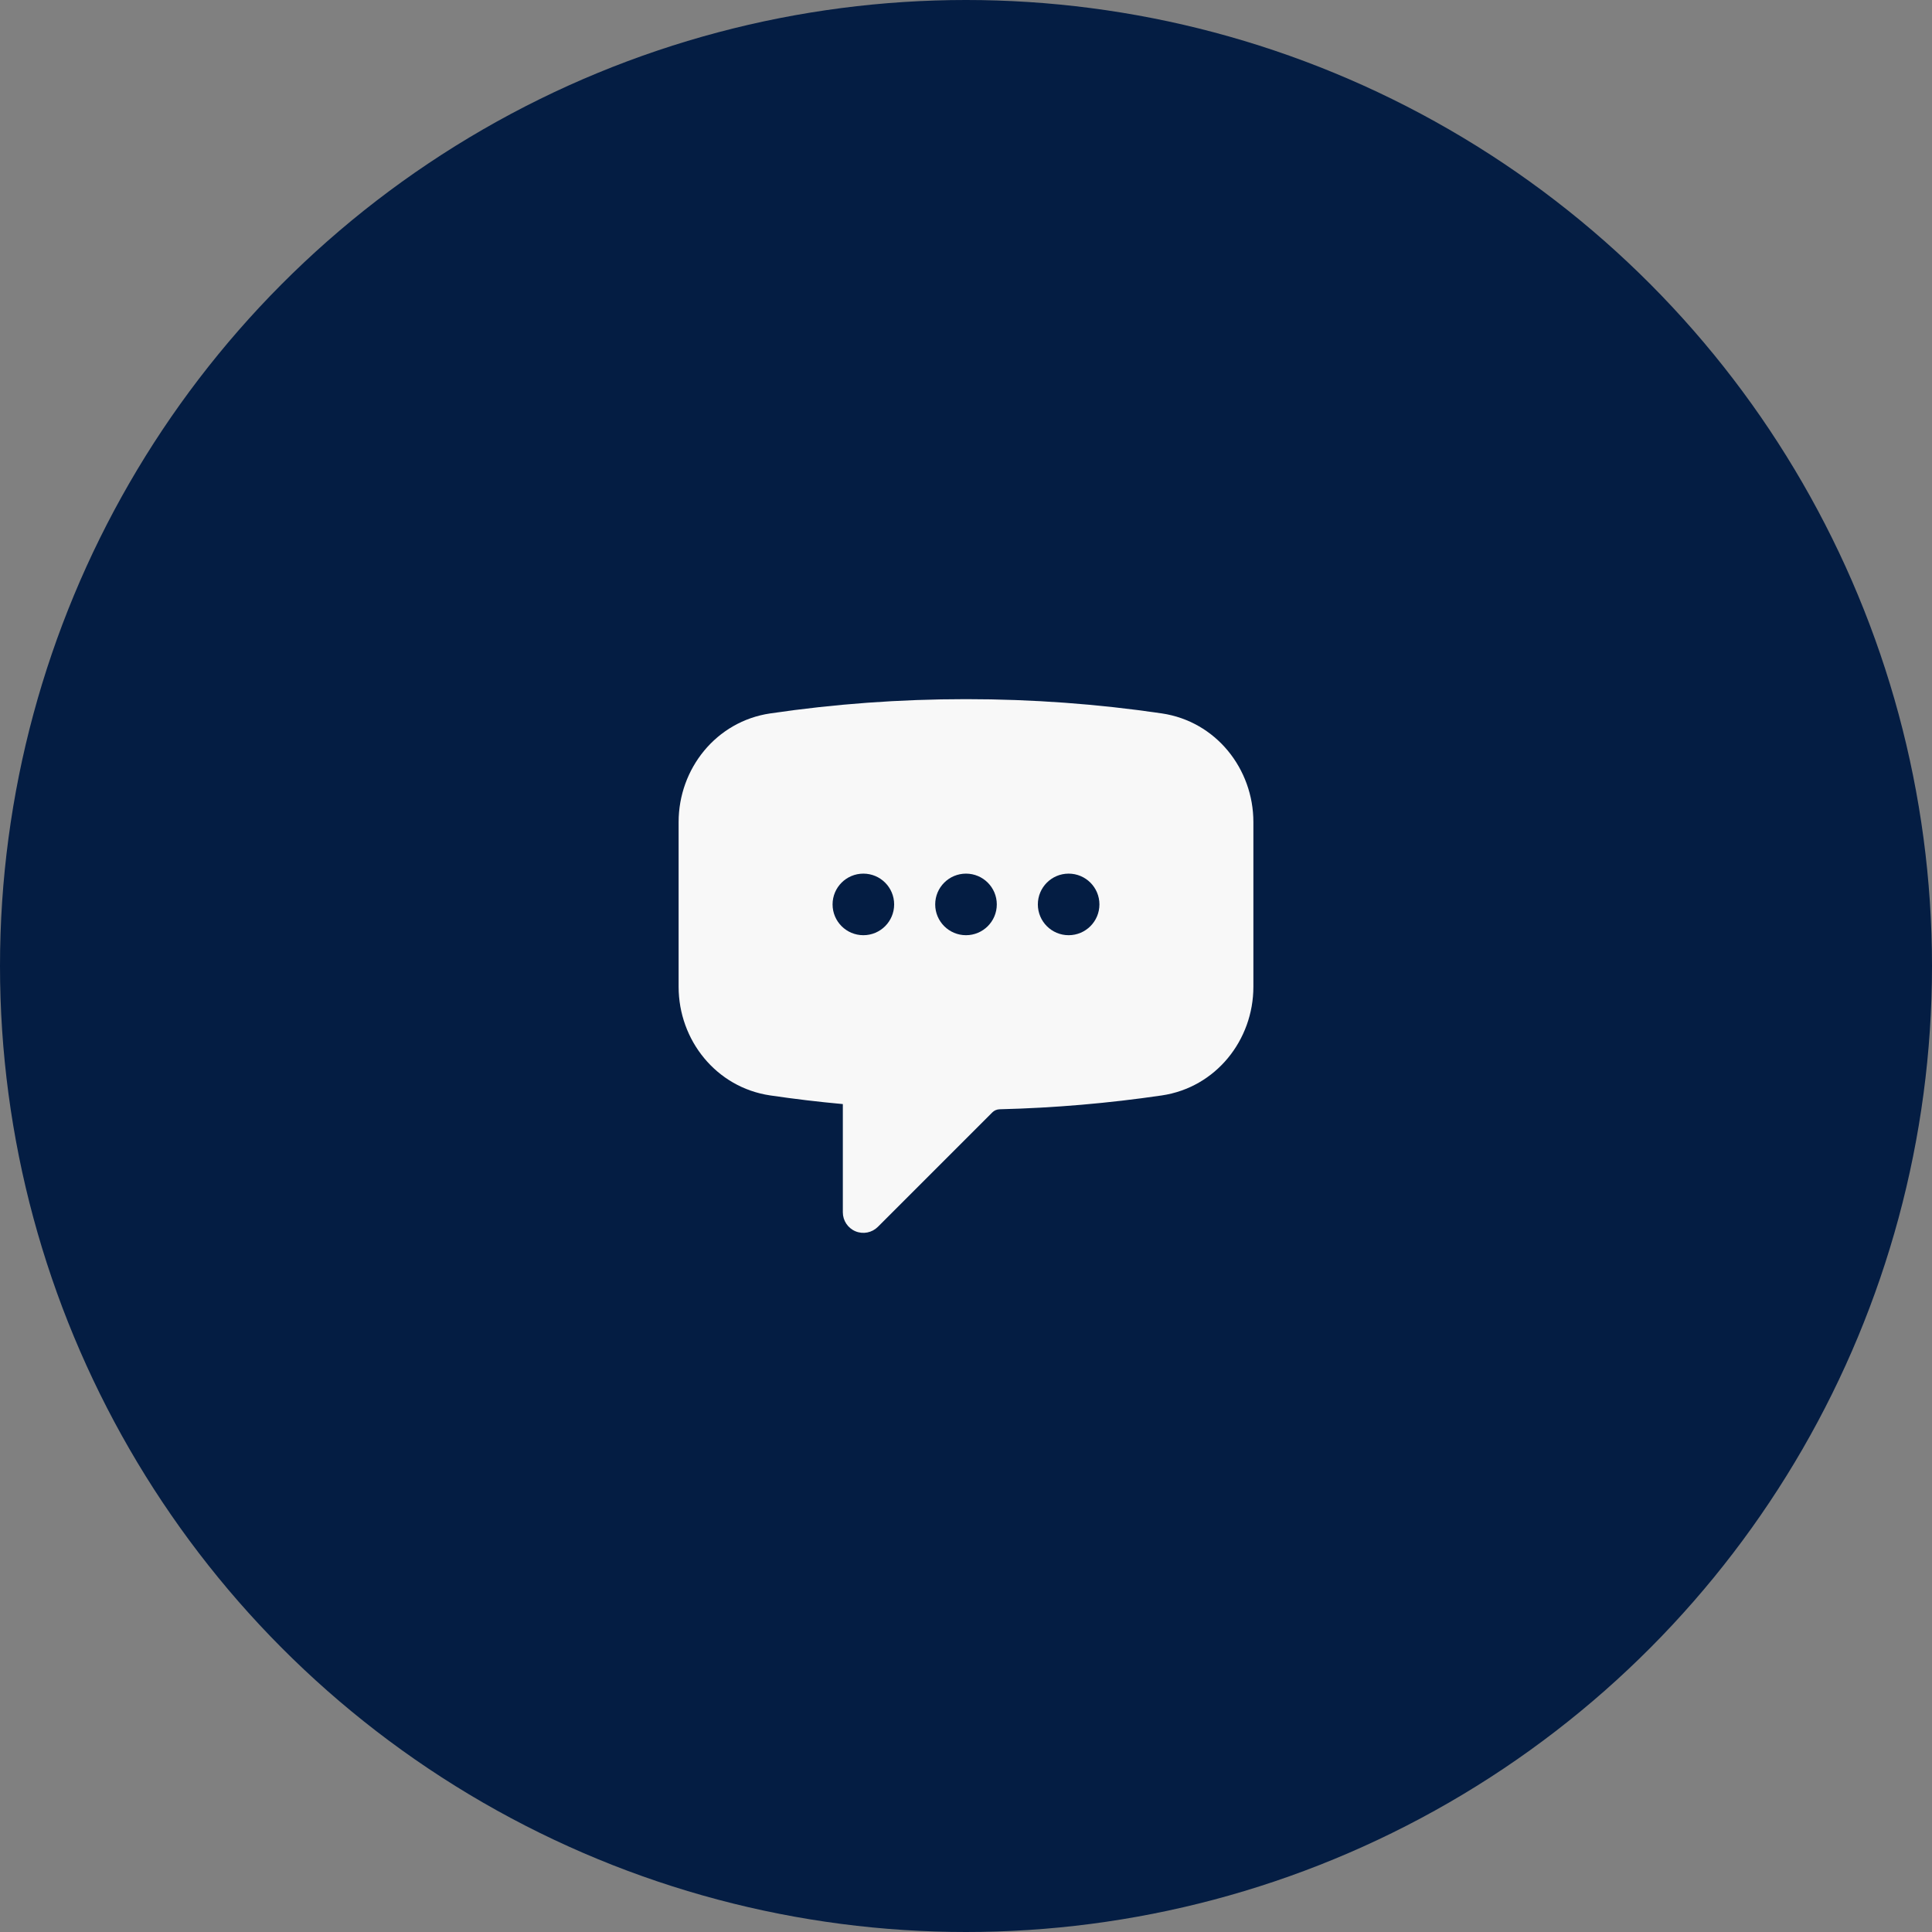
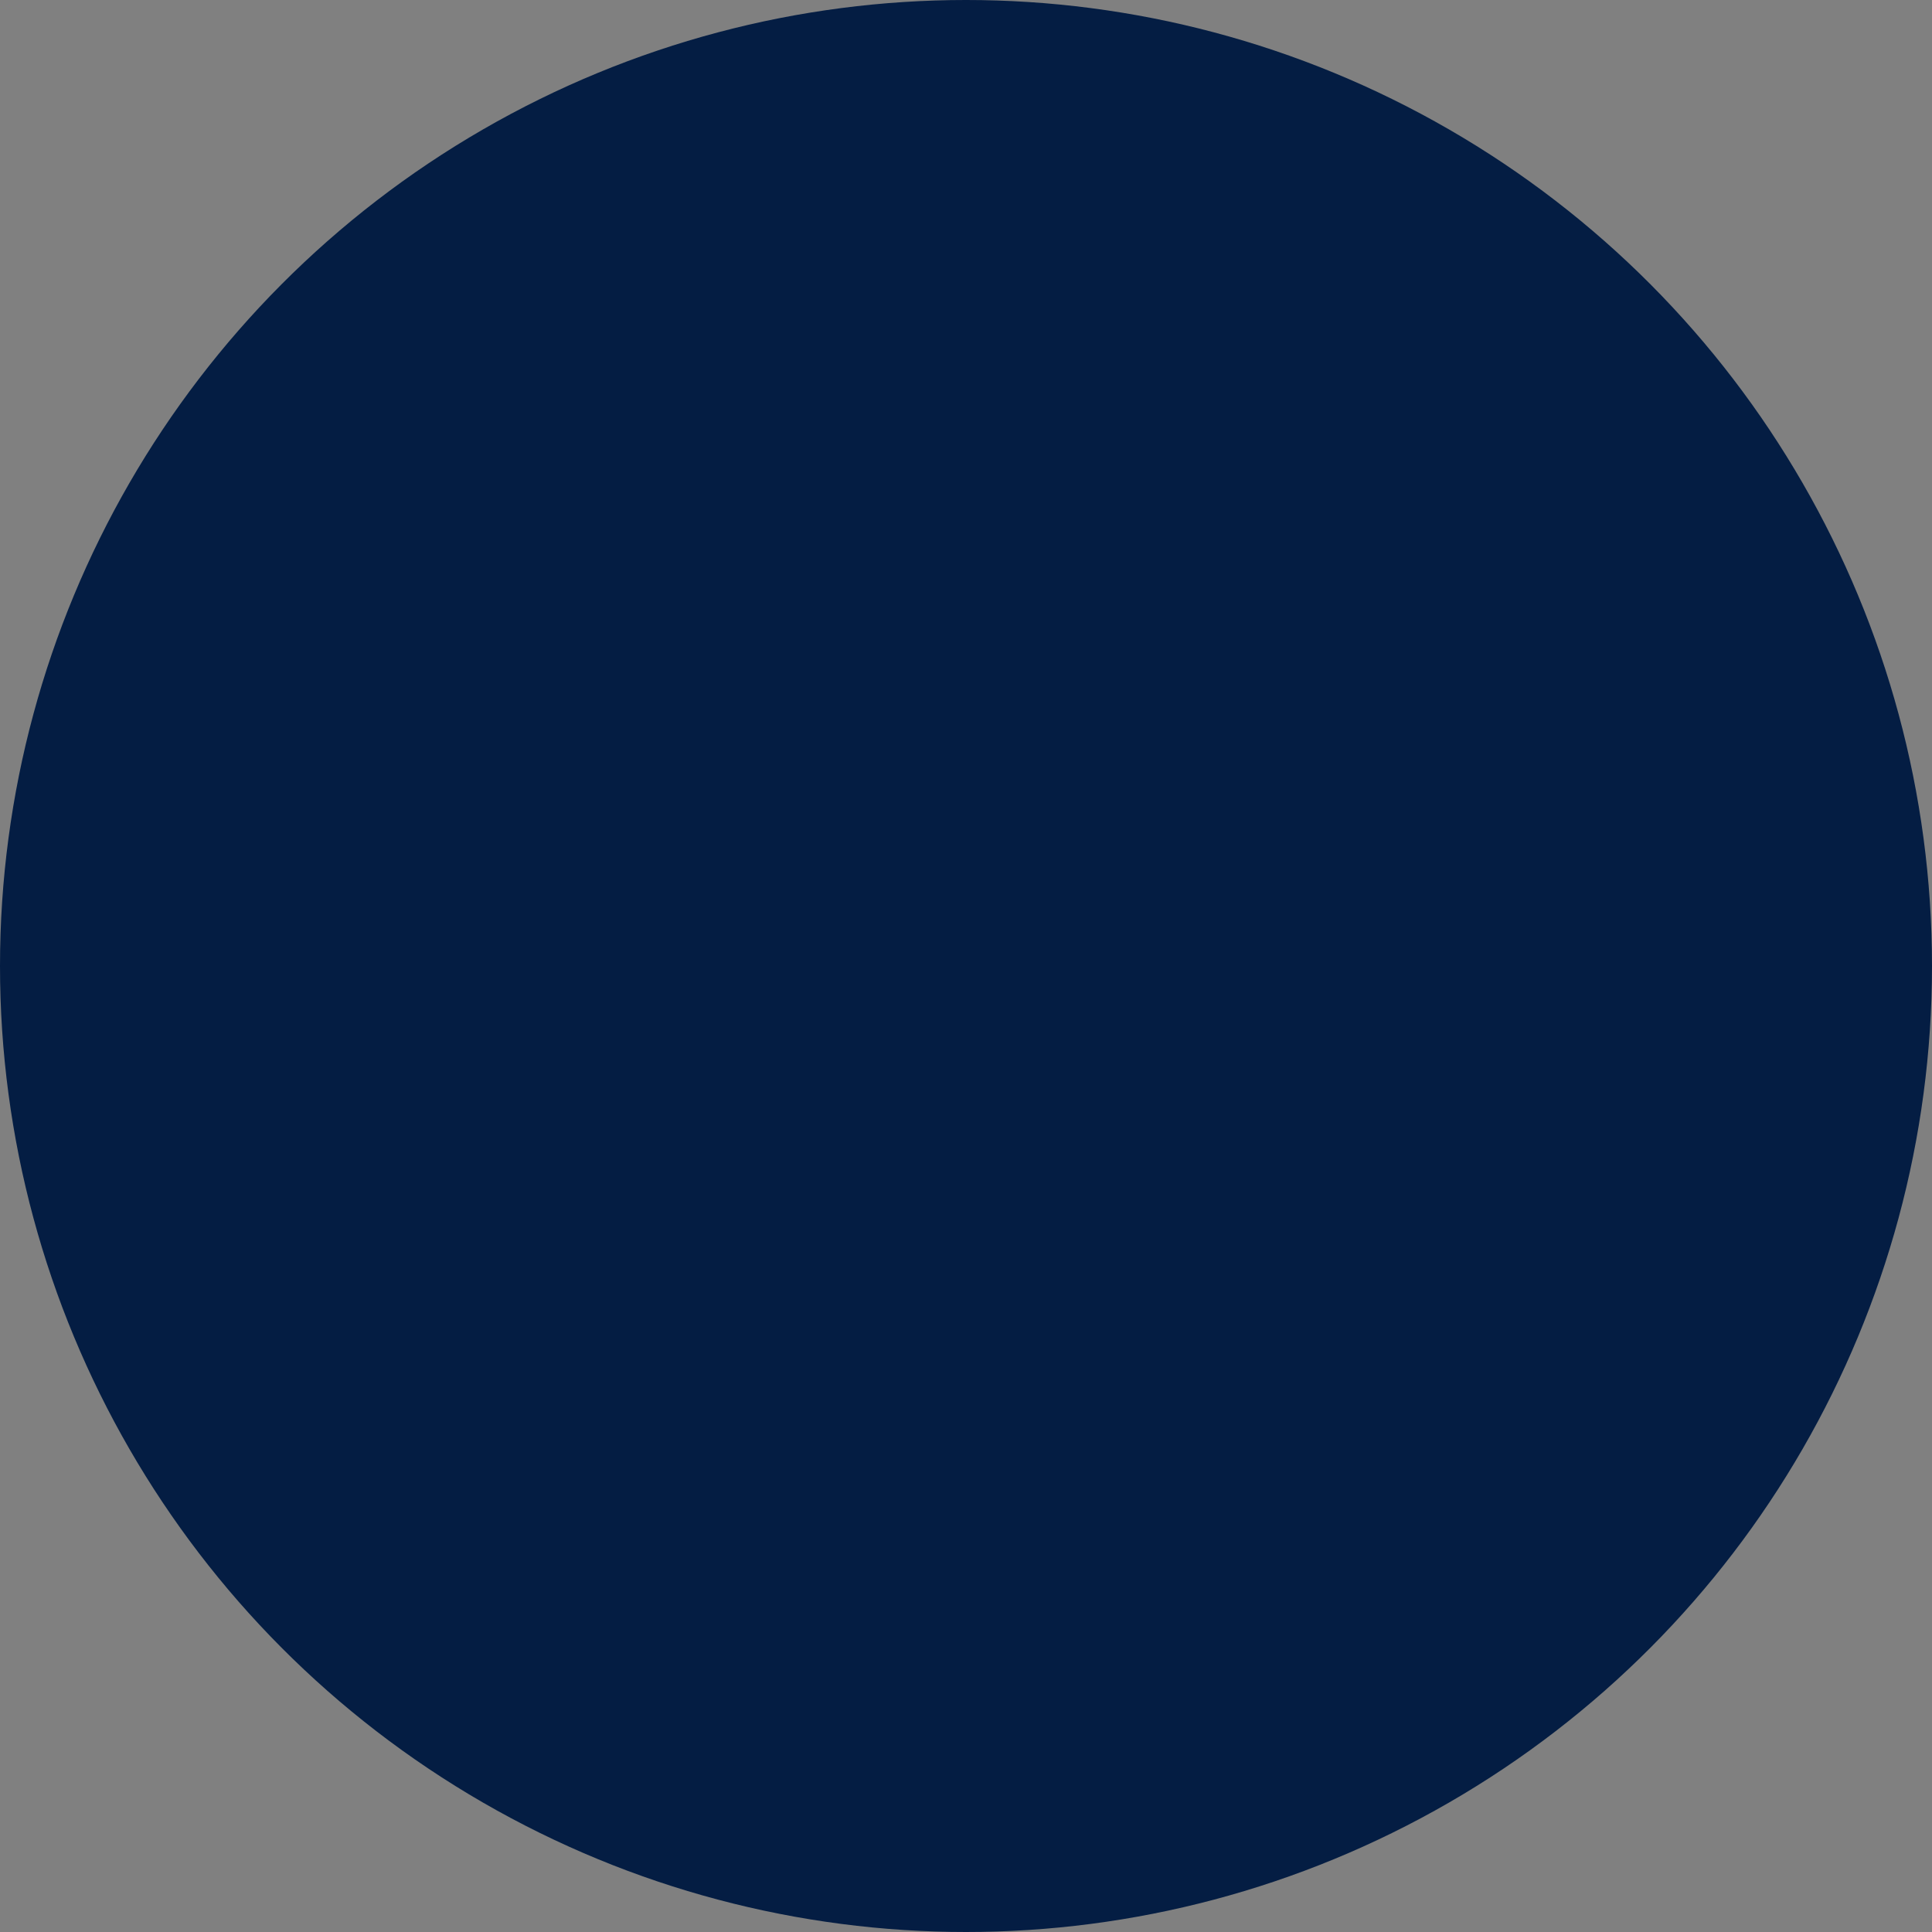
<svg xmlns="http://www.w3.org/2000/svg" width="100" height="100" viewBox="0 0 100 100" fill="none">
  <rect x="0" y="0" width="100" height="100" fill="#808080" stroke="none" />
  <circle cx="50" cy="50" r="50" fill="#041D43" />
-   <path fill-rule="evenodd" clip-rule="evenodd" d="M50 36.188C46.559 36.188 43.176 36.439 39.868 36.926C37.066 37.338 35.125 39.792 35.125 42.549V51.076C35.125 53.833 37.066 56.287 39.868 56.699C41.11 56.882 42.363 57.032 43.625 57.147V62.75C43.625 63.18 43.884 63.567 44.281 63.732C44.678 63.896 45.135 63.805 45.439 63.501L51.365 57.575C51.462 57.478 51.596 57.42 51.743 57.416C54.584 57.346 57.384 57.103 60.131 56.7C62.934 56.288 64.875 53.833 64.875 51.076V42.549C64.875 39.792 62.934 37.337 60.131 36.925C56.824 36.439 53.441 36.188 50 36.188ZM44.688 45.219C43.807 45.219 43.094 45.932 43.094 46.812C43.094 47.693 43.807 48.406 44.688 48.406C45.568 48.406 46.281 47.693 46.281 46.812C46.281 45.932 45.568 45.219 44.688 45.219ZM48.406 46.812C48.406 45.932 49.12 45.219 50 45.219C50.88 45.219 51.594 45.932 51.594 46.812C51.594 47.693 50.88 48.406 50 48.406C49.12 48.406 48.406 47.693 48.406 46.812ZM55.312 45.219C54.432 45.219 53.719 45.932 53.719 46.812C53.719 47.693 54.432 48.406 55.312 48.406C56.193 48.406 56.906 47.693 56.906 46.812C56.906 45.932 56.193 45.219 55.312 45.219Z" fill="#F8F8F8" />
</svg>